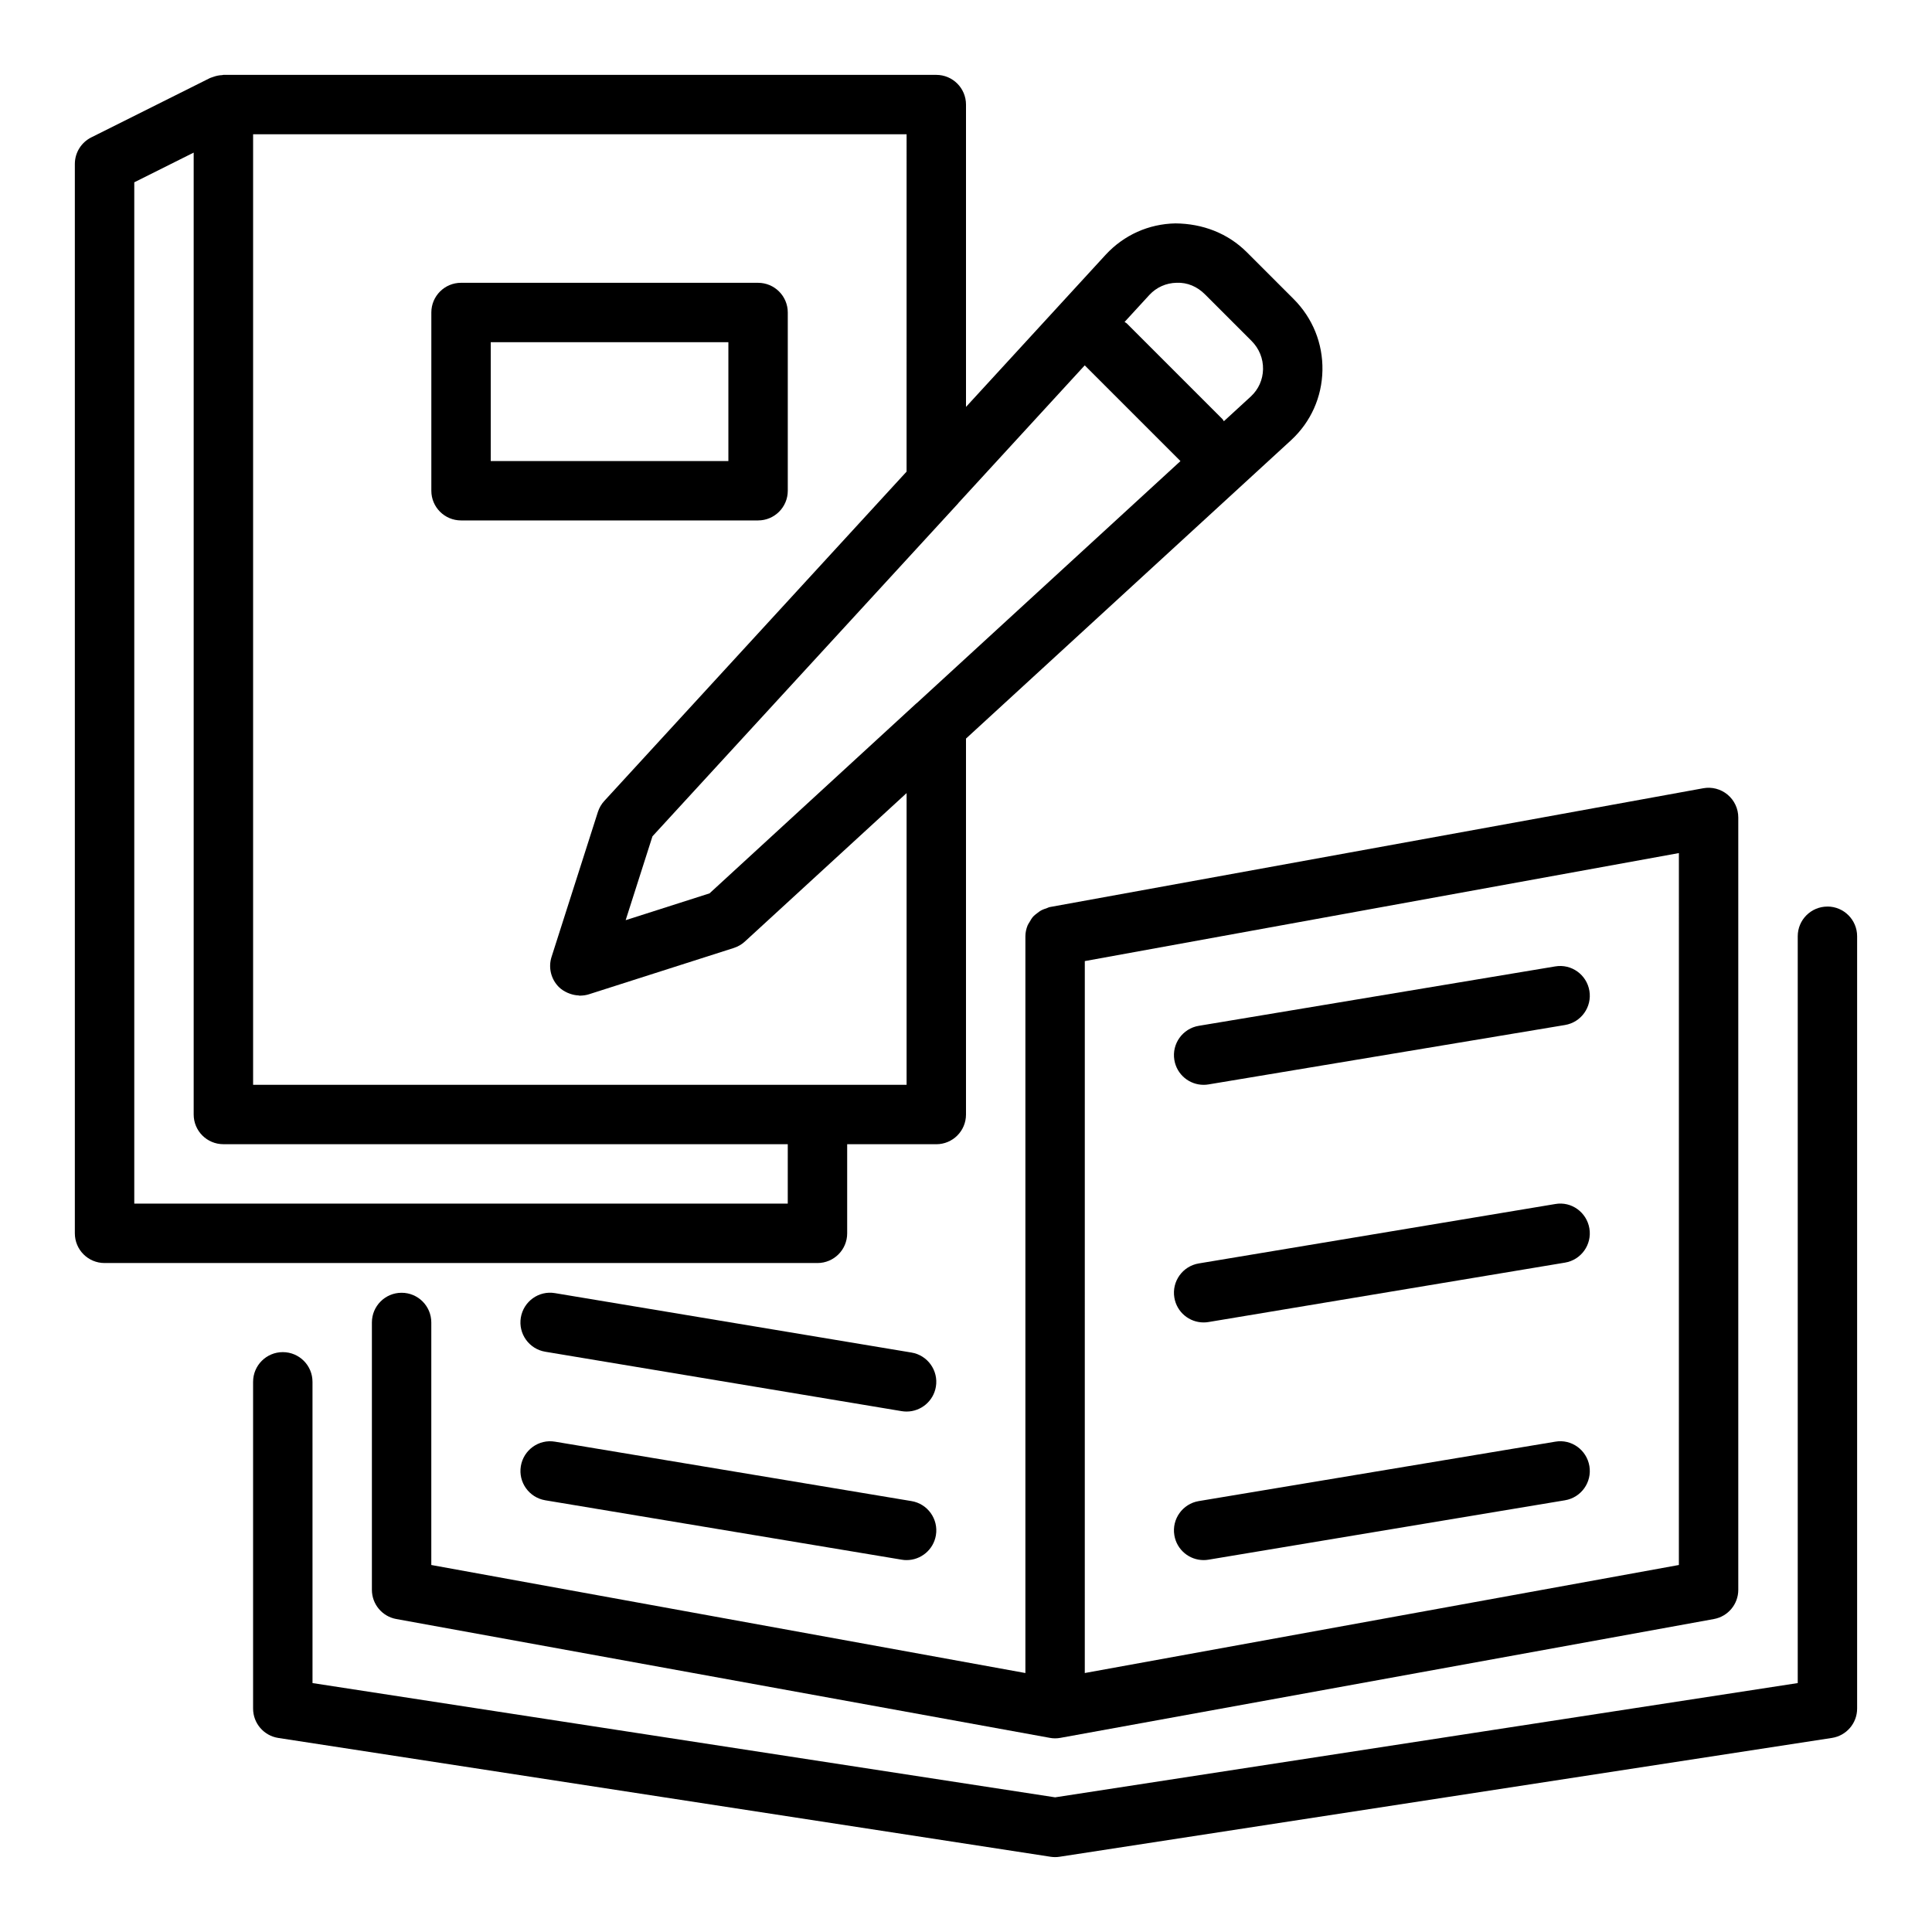
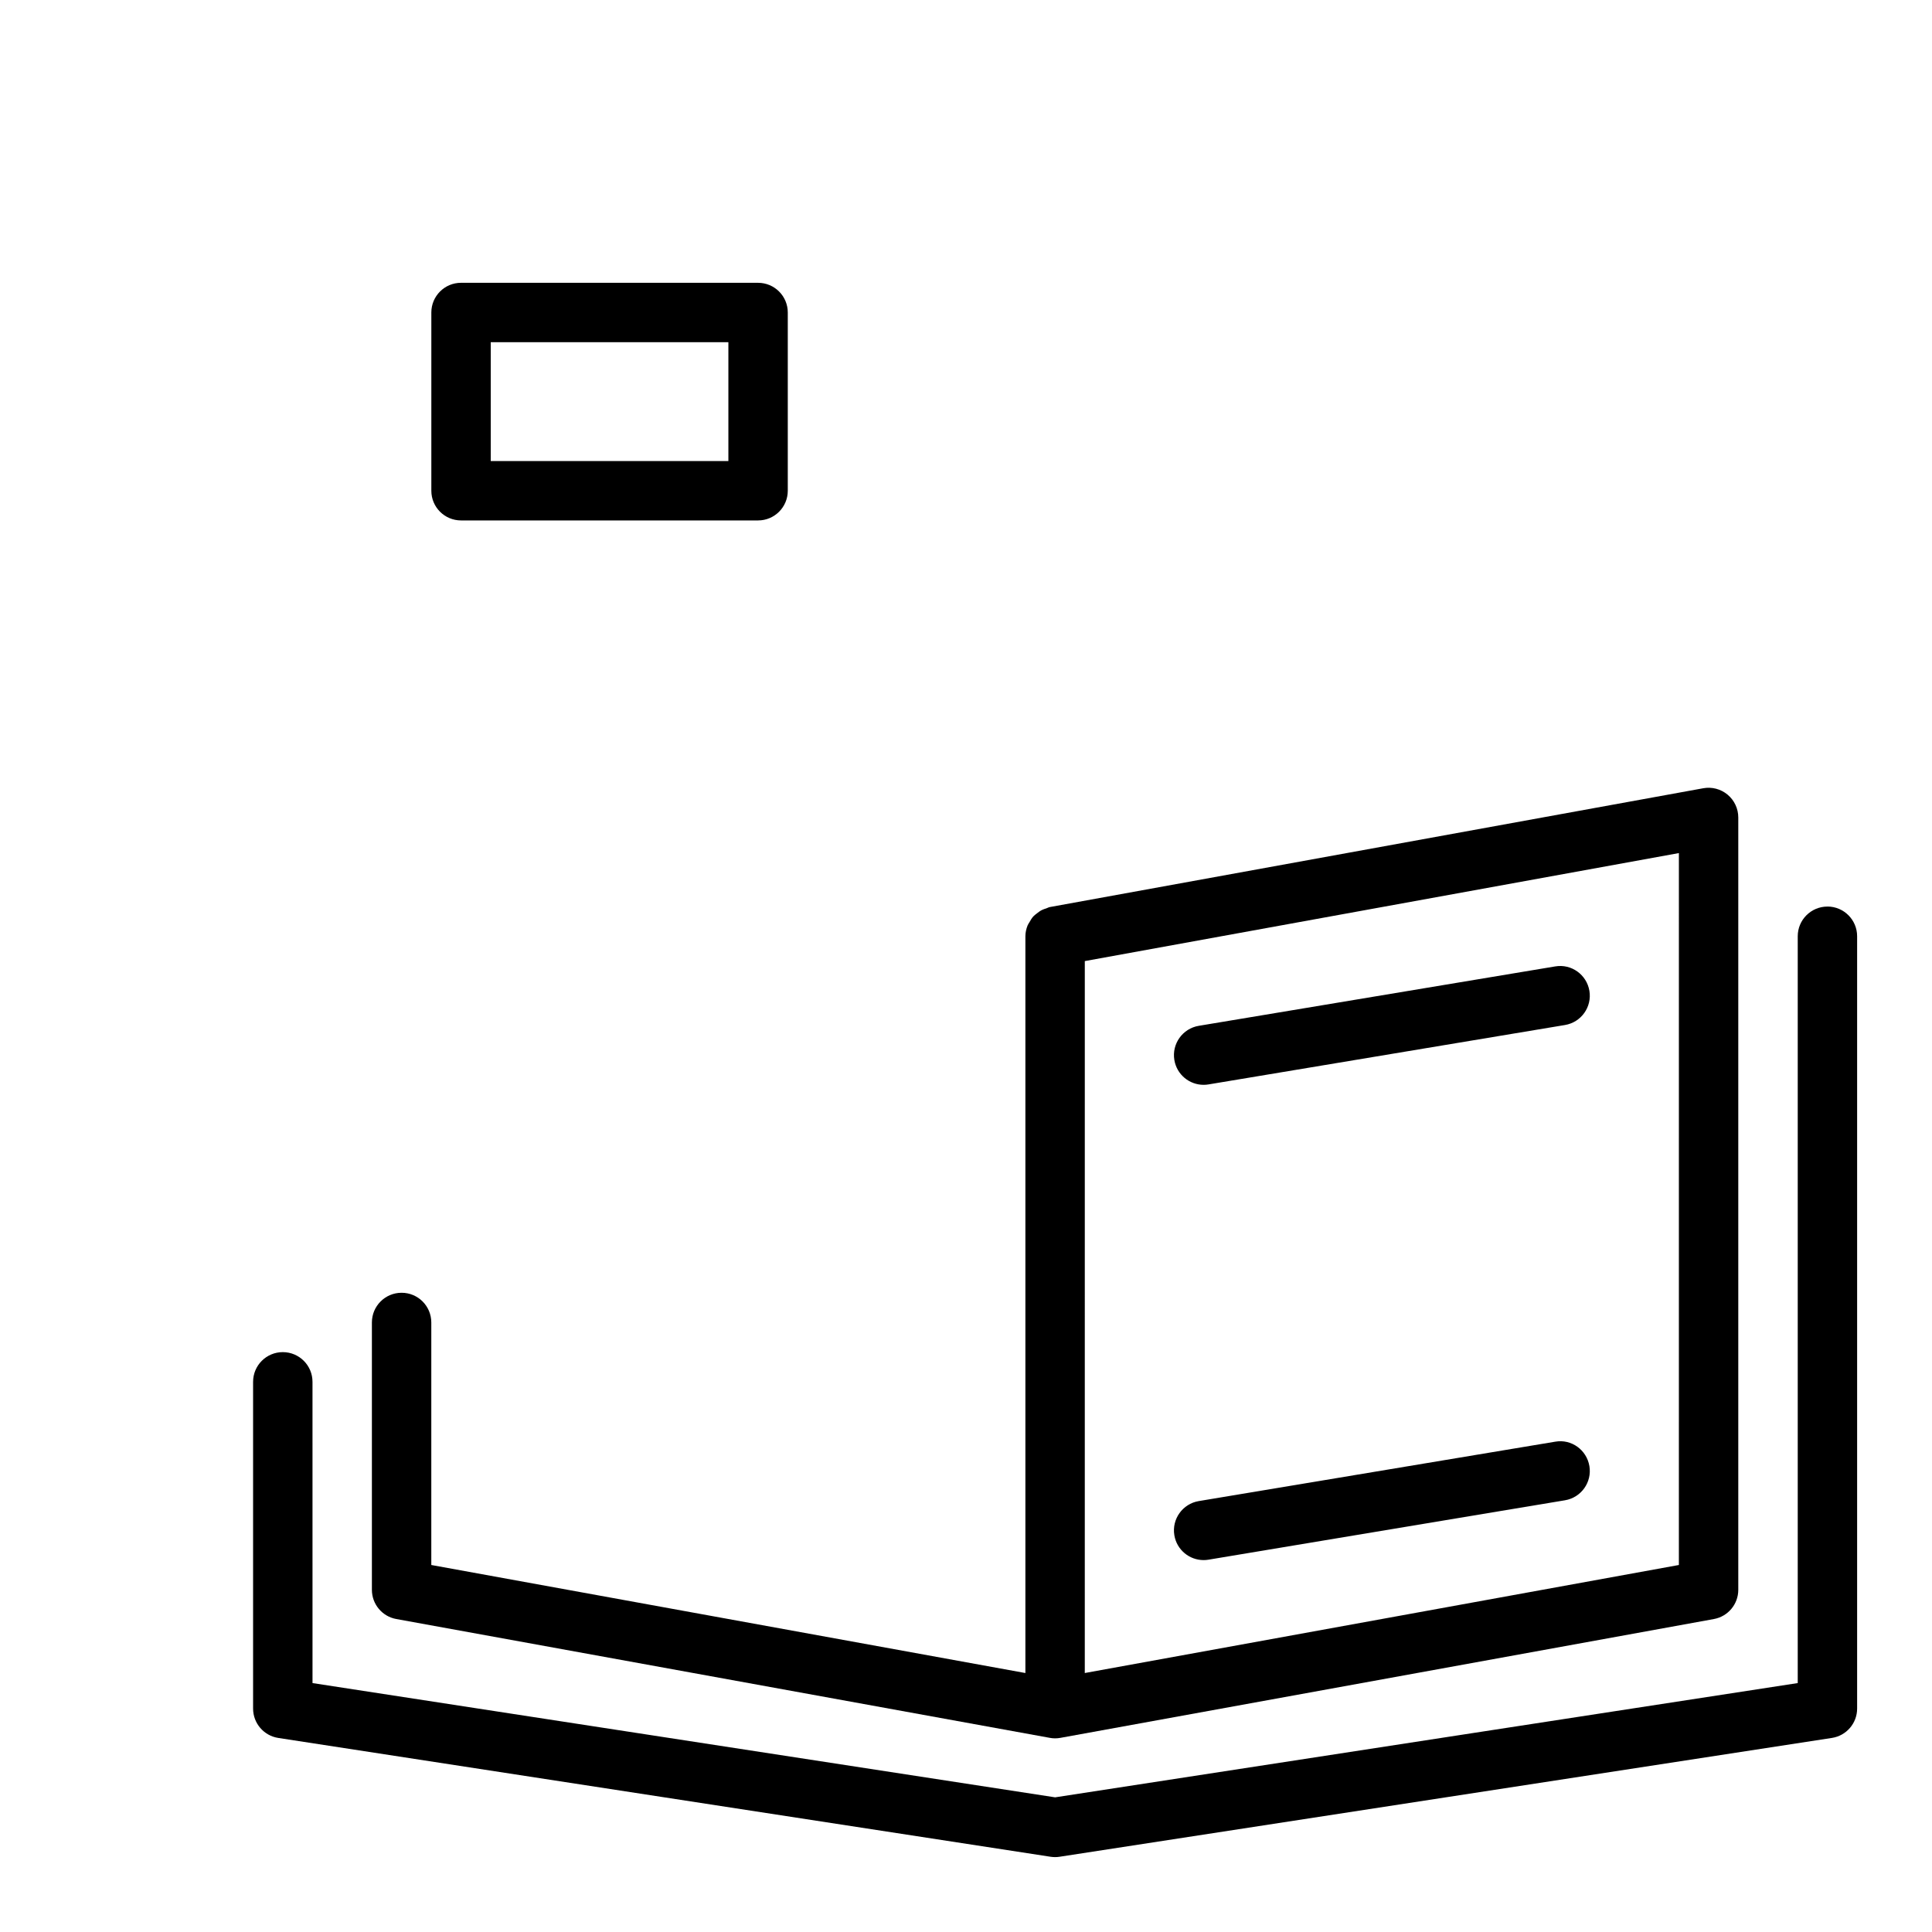
<svg xmlns="http://www.w3.org/2000/svg" fill="#000000" width="800px" height="800px" version="1.1" viewBox="144 144 512 512">
  <g>
    <path d="m421.28 384.73c-0.395 0.125-0.773 0.238-1.137 0.422-0.527 0.262-0.98 0.598-1.43 0.965-0.293 0.238-0.594 0.441-0.848 0.719-0.43 0.465-0.746 1.004-1.051 1.559-0.16 0.285-0.363 0.531-0.484 0.84-0.363 0.906-0.59 1.875-0.59 2.894v195.24l-157.44-28.629v-64.273c0-4.352-3.523-7.871-7.871-7.871-4.348 0-7.871 3.519-7.871 7.871v70.848c0 3.805 2.723 7.066 6.465 7.742l173.18 31.488c0.469 0.094 0.938 0.133 1.406 0.133s0.941-0.039 1.406-0.129l173.18-31.488c3.746-0.68 6.469-3.938 6.469-7.742v-204.68c0-2.332-1.039-4.547-2.828-6.043-1.797-1.5-4.188-2.125-6.449-1.703l-173.18 31.488c-0.34 0.062-0.613 0.246-0.93 0.348zm167.64 174.01-157.44 28.629 0.004-188.67 157.44-28.625z" />
    <path d="m628.29 384.25c-4.348 0-7.871 3.523-7.871 7.871v197.91l-196.8 30.281-196.8-30.281-0.004-79.832c0-4.352-3.523-7.871-7.871-7.871s-7.871 3.519-7.871 7.871v86.594c0 3.883 2.836 7.188 6.676 7.781l204.67 31.488c0.398 0.059 0.797 0.09 1.195 0.09 0.398 0 0.801-0.031 1.195-0.094l204.67-31.488c3.844-0.59 6.68-3.898 6.68-7.777v-204.68c0-4.348-3.527-7.871-7.871-7.871z" />
    <path d="m462.97 431.49c0.426 0 0.863-0.031 1.305-0.109l94.465-15.742c4.285-0.715 7.184-4.773 6.469-9.059-0.719-4.281-4.758-7.203-9.059-6.469l-94.465 15.742c-4.285 0.715-7.184 4.773-6.469 9.055 0.637 3.852 3.969 6.582 7.754 6.582z" />
-     <path d="m462.97 494.46c0.426 0 0.863-0.031 1.305-0.109l94.465-15.742c4.285-0.715 7.184-4.773 6.469-9.055-0.719-4.289-4.758-7.242-9.059-6.473l-94.465 15.742c-4.285 0.715-7.184 4.773-6.469 9.055 0.637 3.856 3.969 6.582 7.754 6.582z" />
    <path d="m462.97 557.44c0.426 0 0.863-0.031 1.305-0.109l94.465-15.742c4.285-0.715 7.184-4.773 6.469-9.055-0.719-4.289-4.758-7.234-9.059-6.473l-94.465 15.742c-4.285 0.715-7.184 4.773-6.469 9.055 0.637 3.856 3.969 6.582 7.754 6.582z" />
-     <path d="m382.96 517.97c0.438 0.074 0.875 0.105 1.301 0.105 3.777 0 7.113-2.731 7.758-6.582 0.715-4.281-2.184-8.34-6.469-9.055l-94.465-15.742c-4.297-0.738-8.344 2.191-9.059 6.473s2.184 8.34 6.469 9.055z" />
-     <path d="m288.5 541.59 94.465 15.742c0.438 0.082 0.875 0.109 1.301 0.109 3.777 0 7.113-2.731 7.758-6.582 0.715-4.281-2.184-8.34-6.469-9.055l-94.465-15.742c-4.297-0.738-8.344 2.191-9.059 6.473s2.184 8.34 6.469 9.055z" />
-     <path d="m368.51 470.85v-23.617h23.617c4.348 0 7.871-3.519 7.871-7.871v-99.629l86.168-79.09c0.008-0.008 0.016-0.016 0.027-0.027 5.191-4.812 8.129-11.367 8.266-18.457 0.137-7.137-2.582-13.863-7.656-18.938l-12.359-12.359c-5.078-5.078-11.758-7.598-18.941-7.66-7.09 0.137-13.645 3.074-18.48 8.297l-37.023 40.336v-80.121c0-4.348-3.523-7.871-7.871-7.871l-188.93-0.004c-0.113 0-0.207 0.062-0.32 0.066-0.812 0.031-1.609 0.195-2.387 0.48-0.176 0.062-0.352 0.105-0.52 0.18-0.098 0.047-0.199 0.059-0.297 0.105l-31.488 15.742c-2.668 1.336-4.352 4.062-4.352 7.043v283.39c0 4.352 3.523 7.871 7.871 7.871h188.93c4.348 0 7.875-3.519 7.875-7.871zm18.293-140.41-54.773 50.312-22.223 7.102 7.102-22.223 81.016-88.23c0.027-0.031 0.035-0.07 0.062-0.102l33.48-36.477c0.004 0.004 0.004 0.008 0.008 0.012l25.348 25.348c0.004 0.004 0.008 0.004 0.012 0.008l-69.887 64.148c-0.043 0.043-0.102 0.062-0.145 0.102zm69-111.5c2.891-0.125 5.488 1.031 7.508 3.047l12.359 12.359c2.019 2.023 3.102 4.684 3.047 7.508-0.055 2.766-1.195 5.328-3.223 7.207l-7.156 6.57c-0.152-0.184-0.215-0.41-0.387-0.578l-25.348-25.348c-0.172-0.172-0.398-0.234-0.578-0.387l6.57-7.156c1.879-2.027 4.438-3.168 7.207-3.223zm-71.551 50.043-80.109 87.277c-0.77 0.84-1.348 1.836-1.699 2.926l-12.281 38.414c-0.895 2.809-0.148 5.883 1.934 7.965 0.668 0.668 1.461 1.145 2.293 1.527 0.227 0.105 0.449 0.184 0.684 0.266 0.723 0.254 1.465 0.406 2.231 0.441 0.121 0.004 0.234 0.07 0.359 0.07 0.043 0 0.086-0.02 0.133-0.02 0.758-0.012 1.52-0.117 2.266-0.352l38.414-12.281c1.086-0.352 2.086-0.93 2.926-1.703l42.852-39.336v77.309h-173.18v-251.91h173.18zm-31.488 193.99h-173.18v-270.66l15.742-7.871v254.91c0 4.352 3.523 7.871 7.871 7.871h149.57z" />
    <path d="m266.18 281.92h78.719c4.348 0 7.871-3.523 7.871-7.871v-47.23c0-4.348-3.523-7.871-7.871-7.871l-78.719-0.004c-4.348 0-7.871 3.523-7.871 7.871v47.23c-0.004 4.352 3.523 7.875 7.871 7.875zm7.871-47.23h62.977v31.488h-62.977z" />
  </g>
</svg>